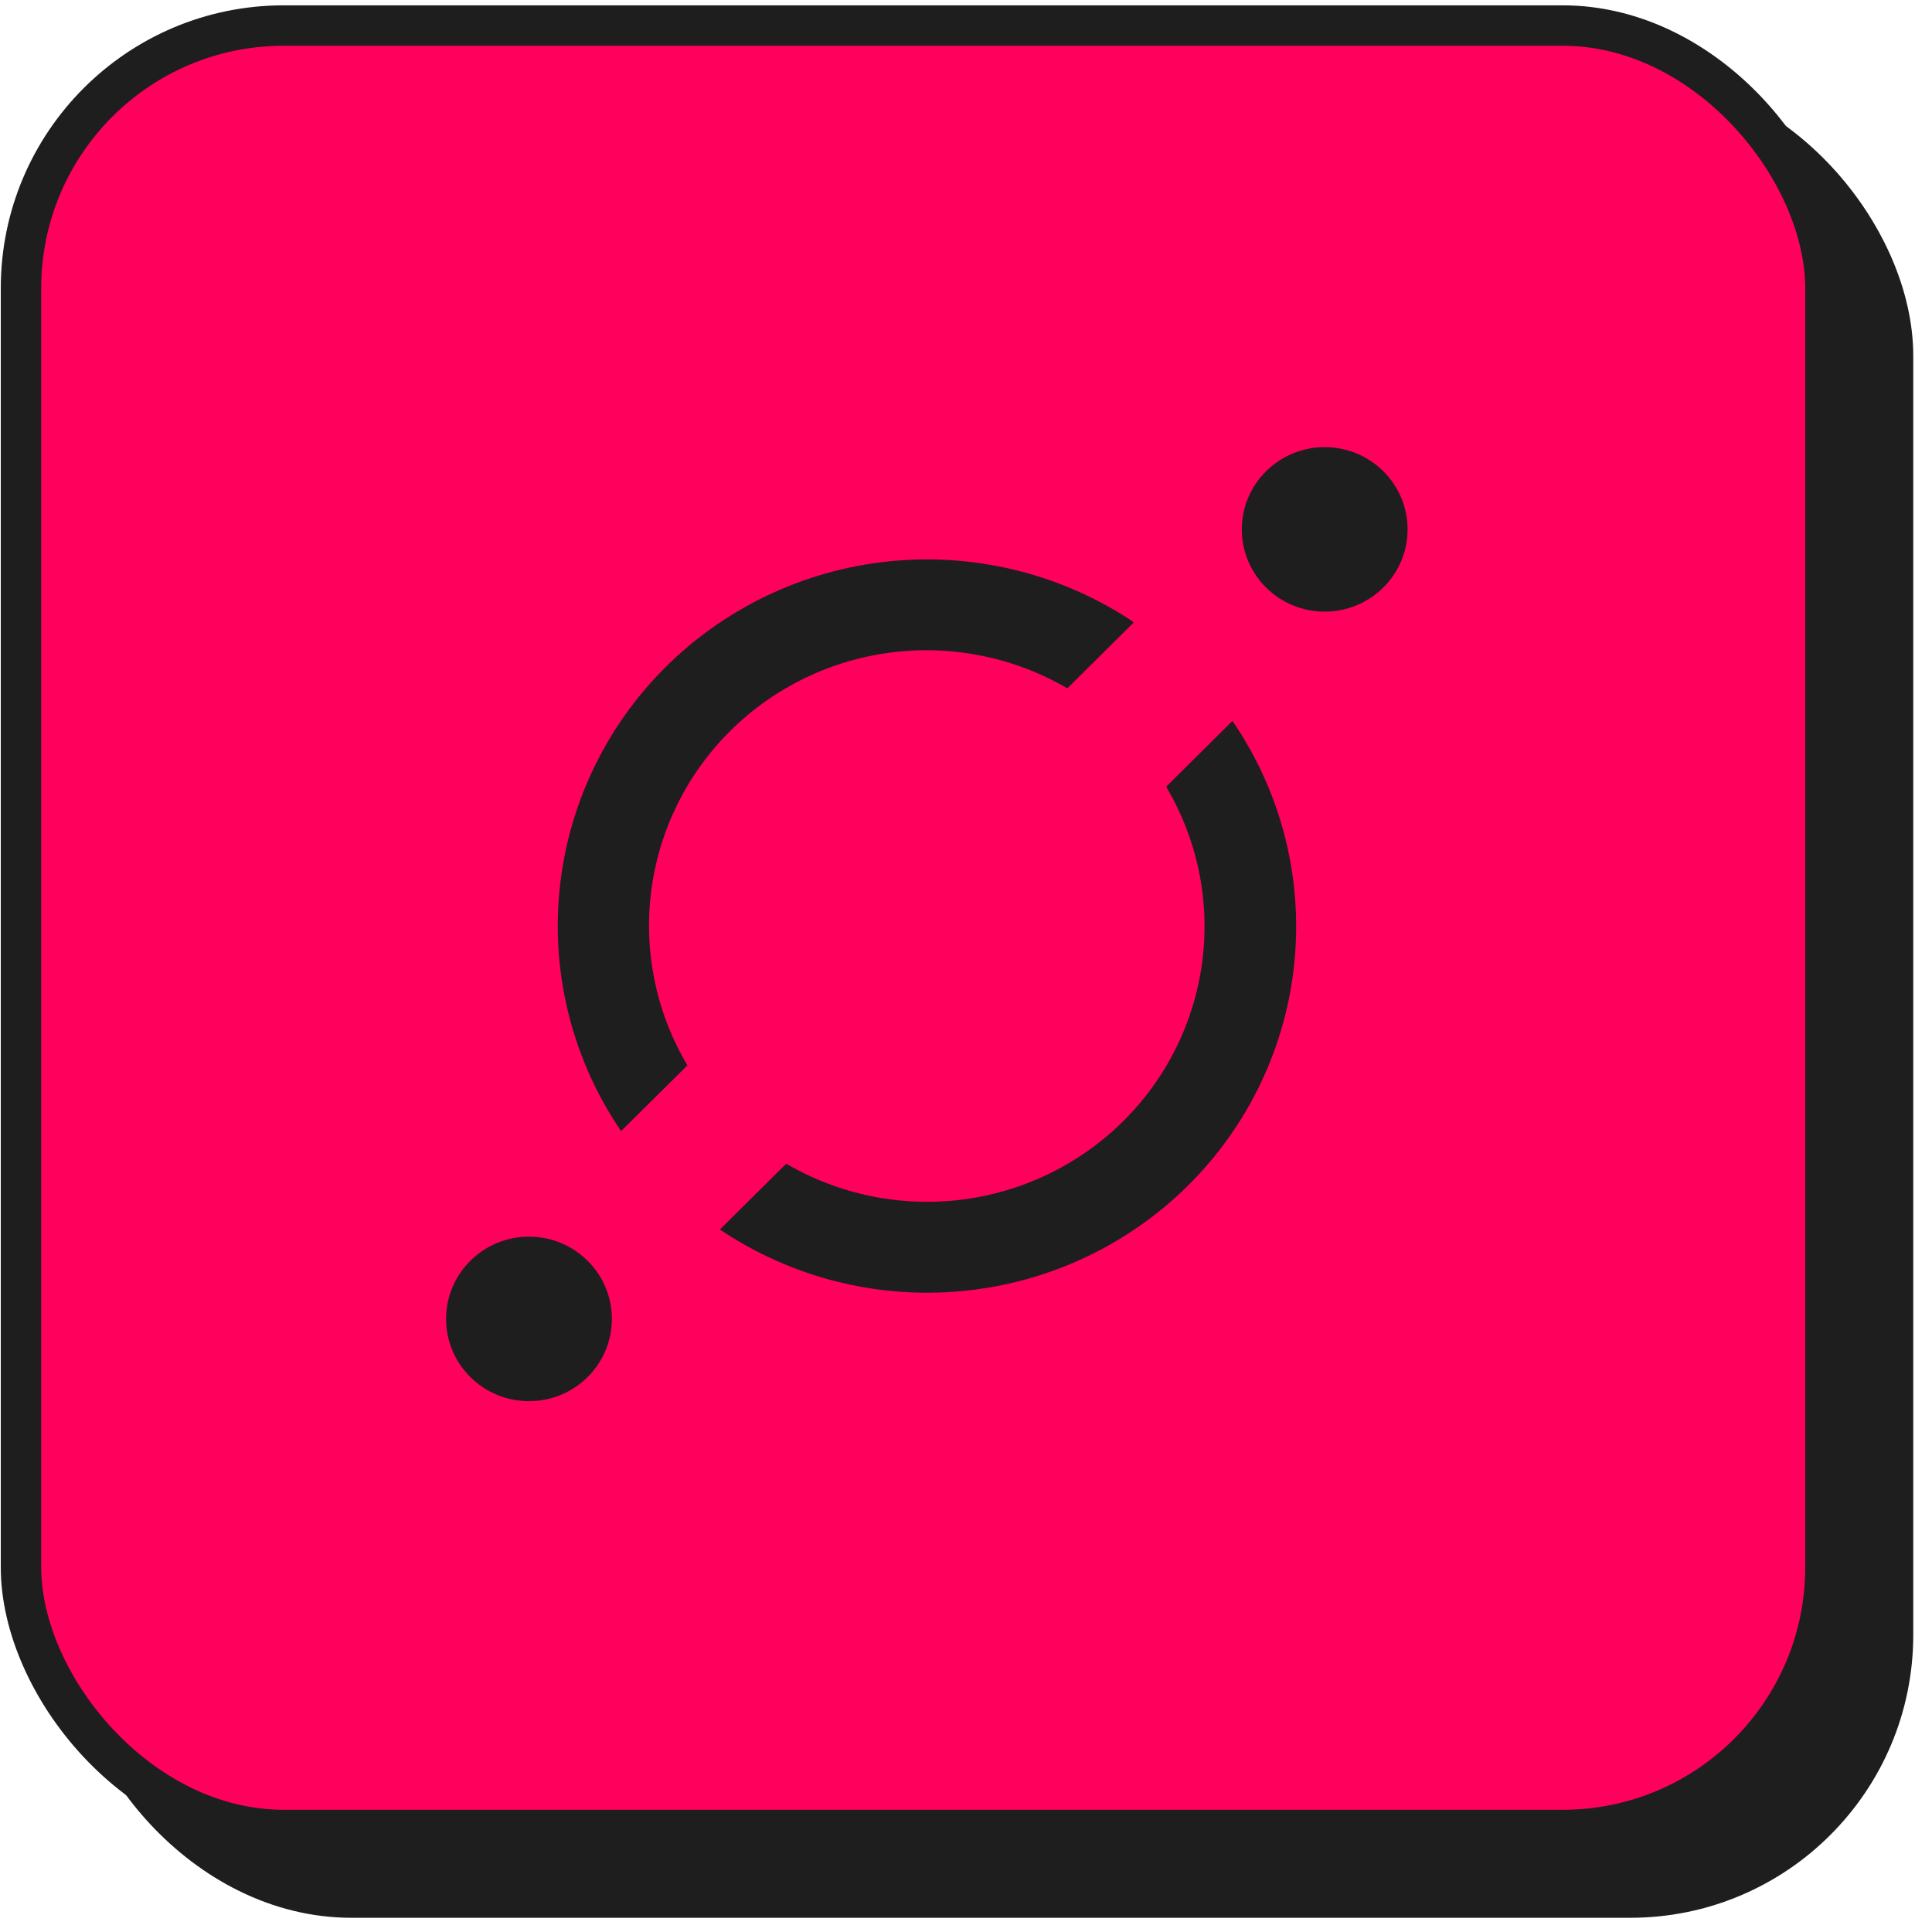
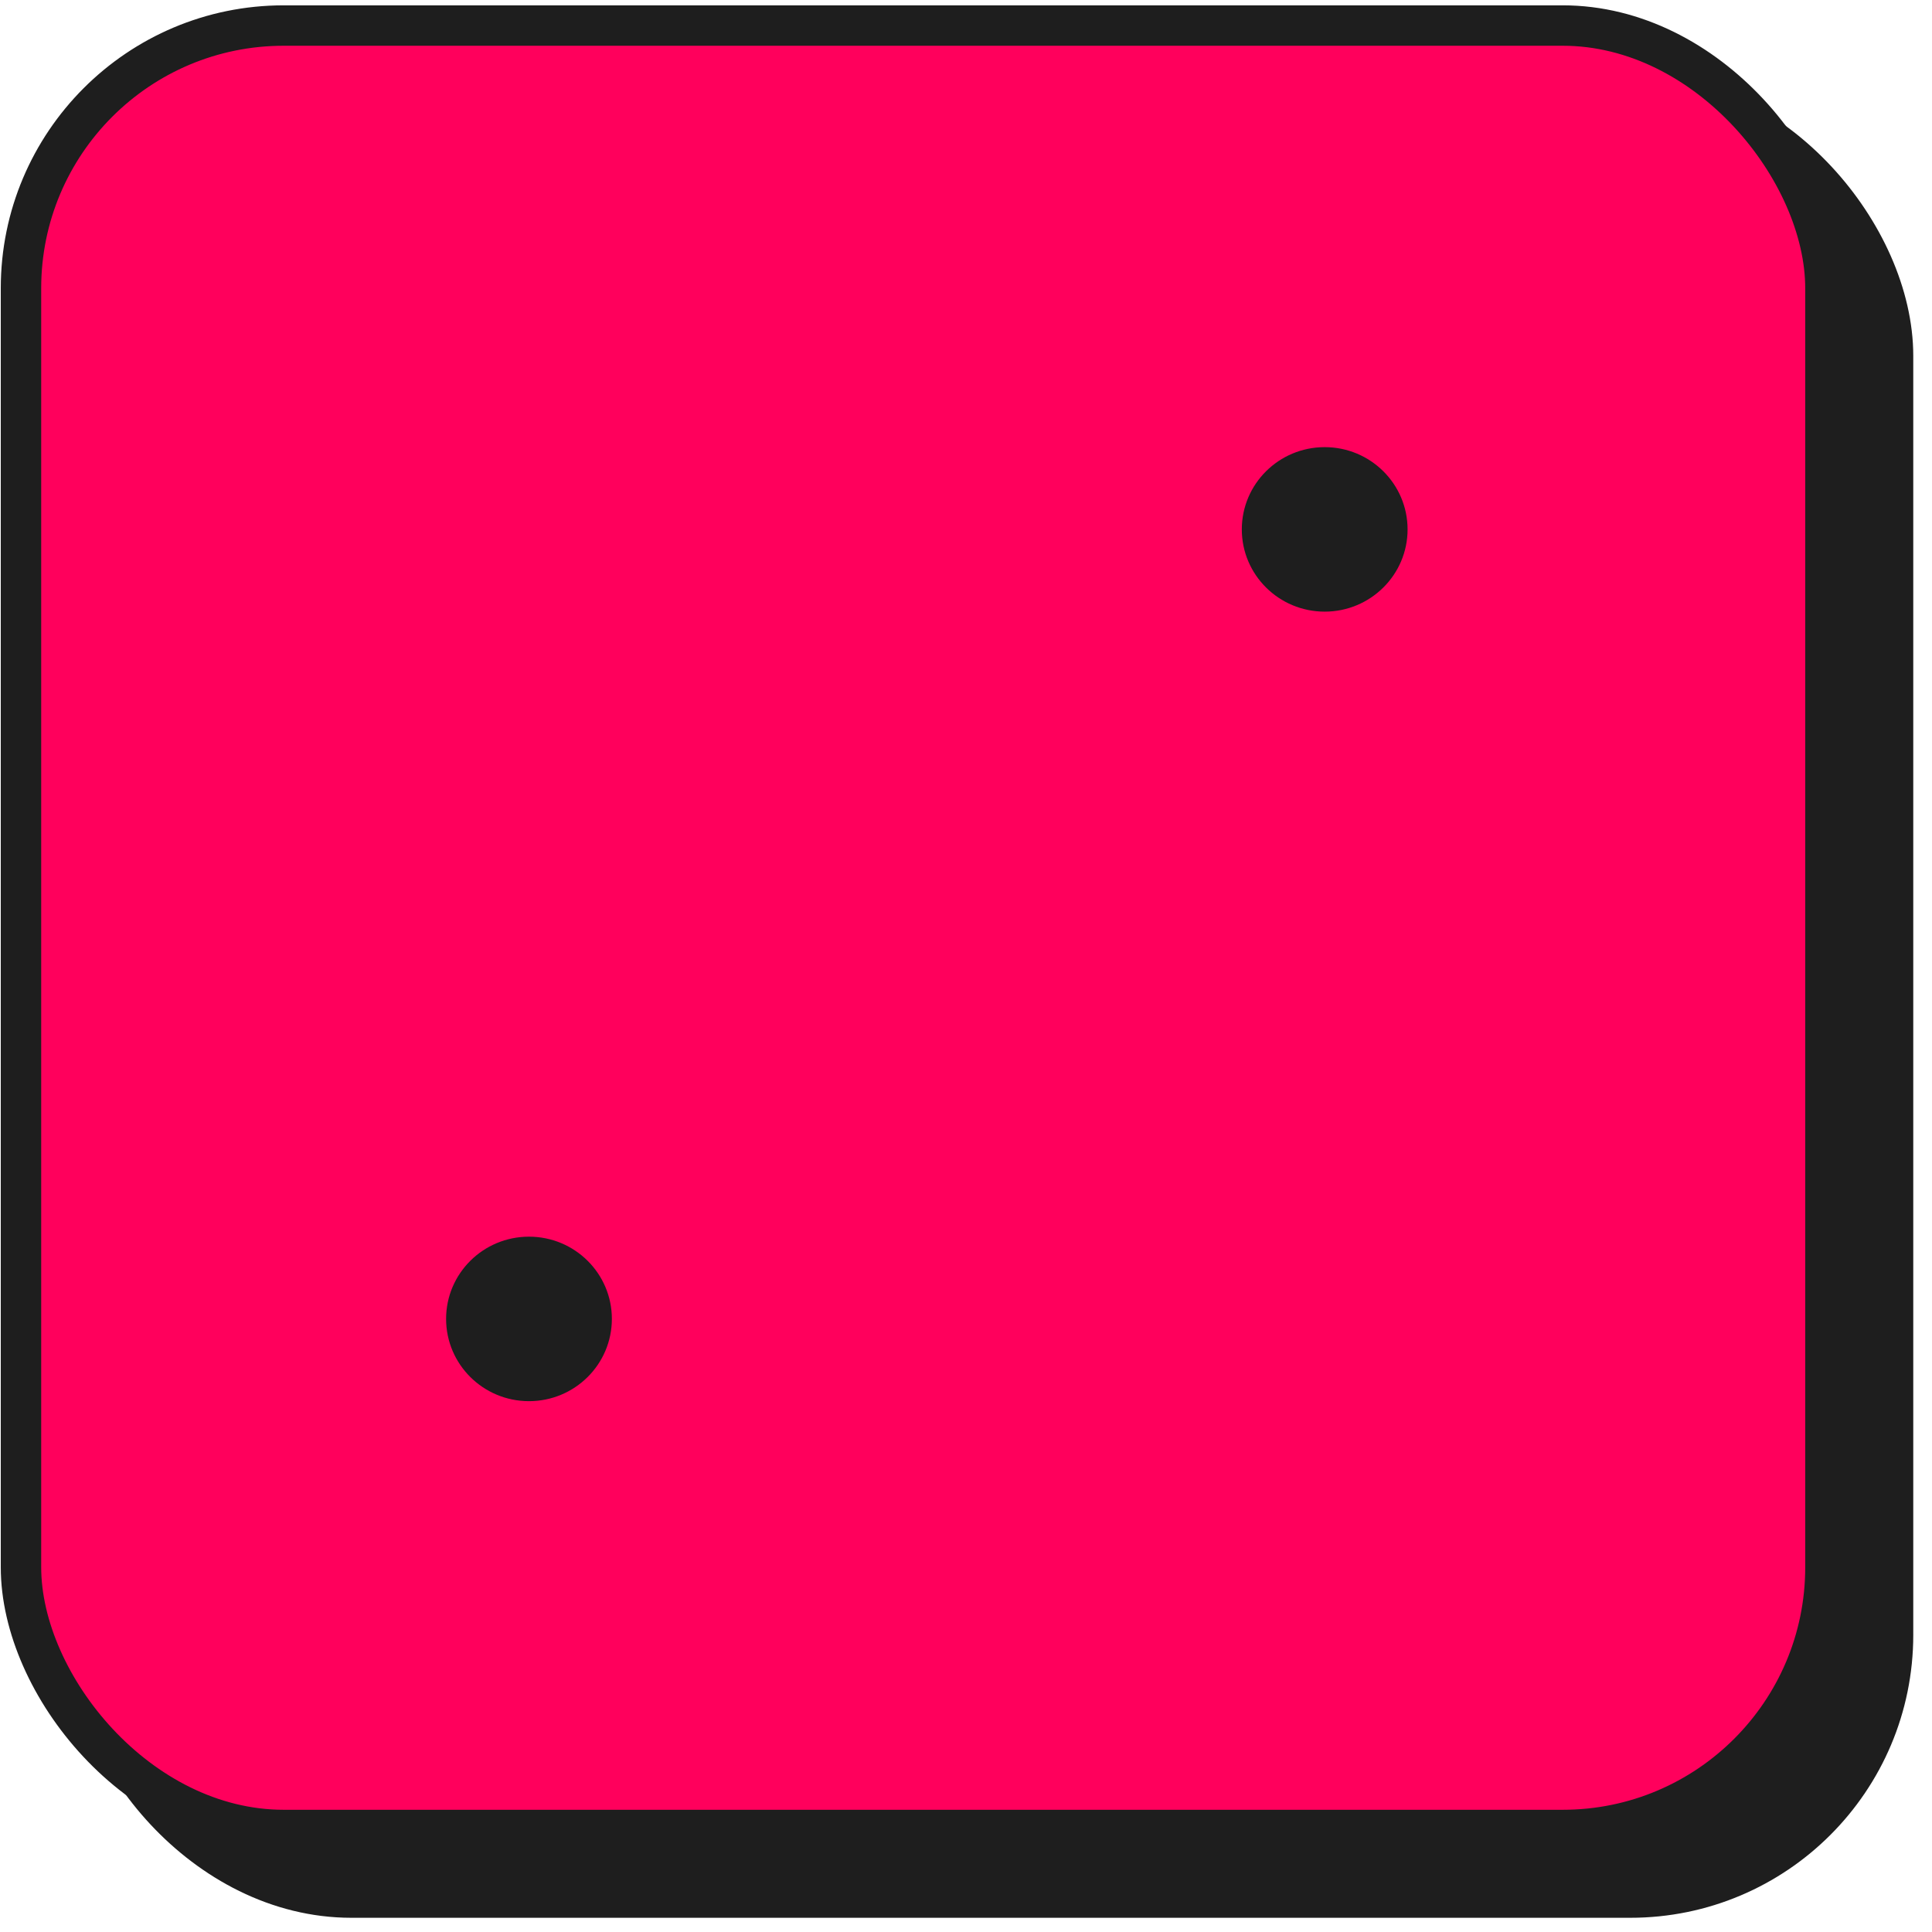
<svg xmlns="http://www.w3.org/2000/svg" width="50" height="50" viewBox="0 0 50 50" fill="none">
  <rect x="0.951" y="0.951" width="45.843" height="45.843" rx="6.371" transform="matrix(1 6.31024e-09 1.4835e-06 1 1.77 1.887)" fill="#1E1E1E" stroke="#1E1E1E" stroke-width="1.902" />
  <rect x="0.523" y="0.523" width="46.699" height="46.699" rx="6.799" transform="matrix(1 6.31024e-09 1.4835e-06 1 0.02 0.138)" fill="#FF005C" stroke="#1E1E1E" stroke-width="1.046" />
  <g clip-path="url(#clip0_152_2904)">
    <path d="M34.283 15.829C35.467 15.829 36.428 14.876 36.428 13.701C36.428 12.525 35.467 11.572 34.283 11.572C33.098 11.572 32.138 12.525 32.138 13.701C32.138 14.876 33.098 15.829 34.283 15.829Z" fill="#1E1E1E" />
-     <path d="M17.79 27.571C16.982 26.21 16.653 24.621 16.854 23.055C17.055 21.488 17.774 20.032 18.9 18.915C20.025 17.798 21.493 17.084 23.072 16.885C24.651 16.686 26.252 17.012 27.623 17.814L29.339 16.111L29.253 16.043C27.407 14.836 25.197 14.301 22.998 14.529C20.8 14.757 18.749 15.735 17.195 17.295C15.641 18.855 14.68 20.901 14.476 23.085C14.271 25.269 14.836 27.456 16.074 29.273L17.79 27.571ZM30.18 20.36C30.988 21.72 31.317 23.309 31.116 24.876C30.915 26.442 30.196 27.898 29.07 29.015C27.945 30.132 26.477 30.846 24.898 31.046C23.319 31.245 21.718 30.918 20.347 30.116L18.631 31.819C20.469 33.057 22.684 33.621 24.896 33.413C27.108 33.205 29.177 32.238 30.748 30.68C32.319 29.121 33.292 27.068 33.502 24.873C33.712 22.679 33.144 20.48 31.896 18.657L30.18 20.36Z" fill="#1E1E1E" />
    <path d="M13.69 36.262C14.875 36.262 15.835 35.309 15.835 34.133C15.835 32.958 14.875 32.005 13.69 32.005C12.505 32.005 11.545 32.958 11.545 34.133C11.545 35.309 12.505 36.262 13.69 36.262Z" fill="#1E1E1E" />
  </g>
  <defs>
    <clipPath id="clip0_152_2904">
      <rect width="24.882" height="24.69" fill="white" transform="translate(11.545 11.572)" />
    </clipPath>
  </defs>
</svg>